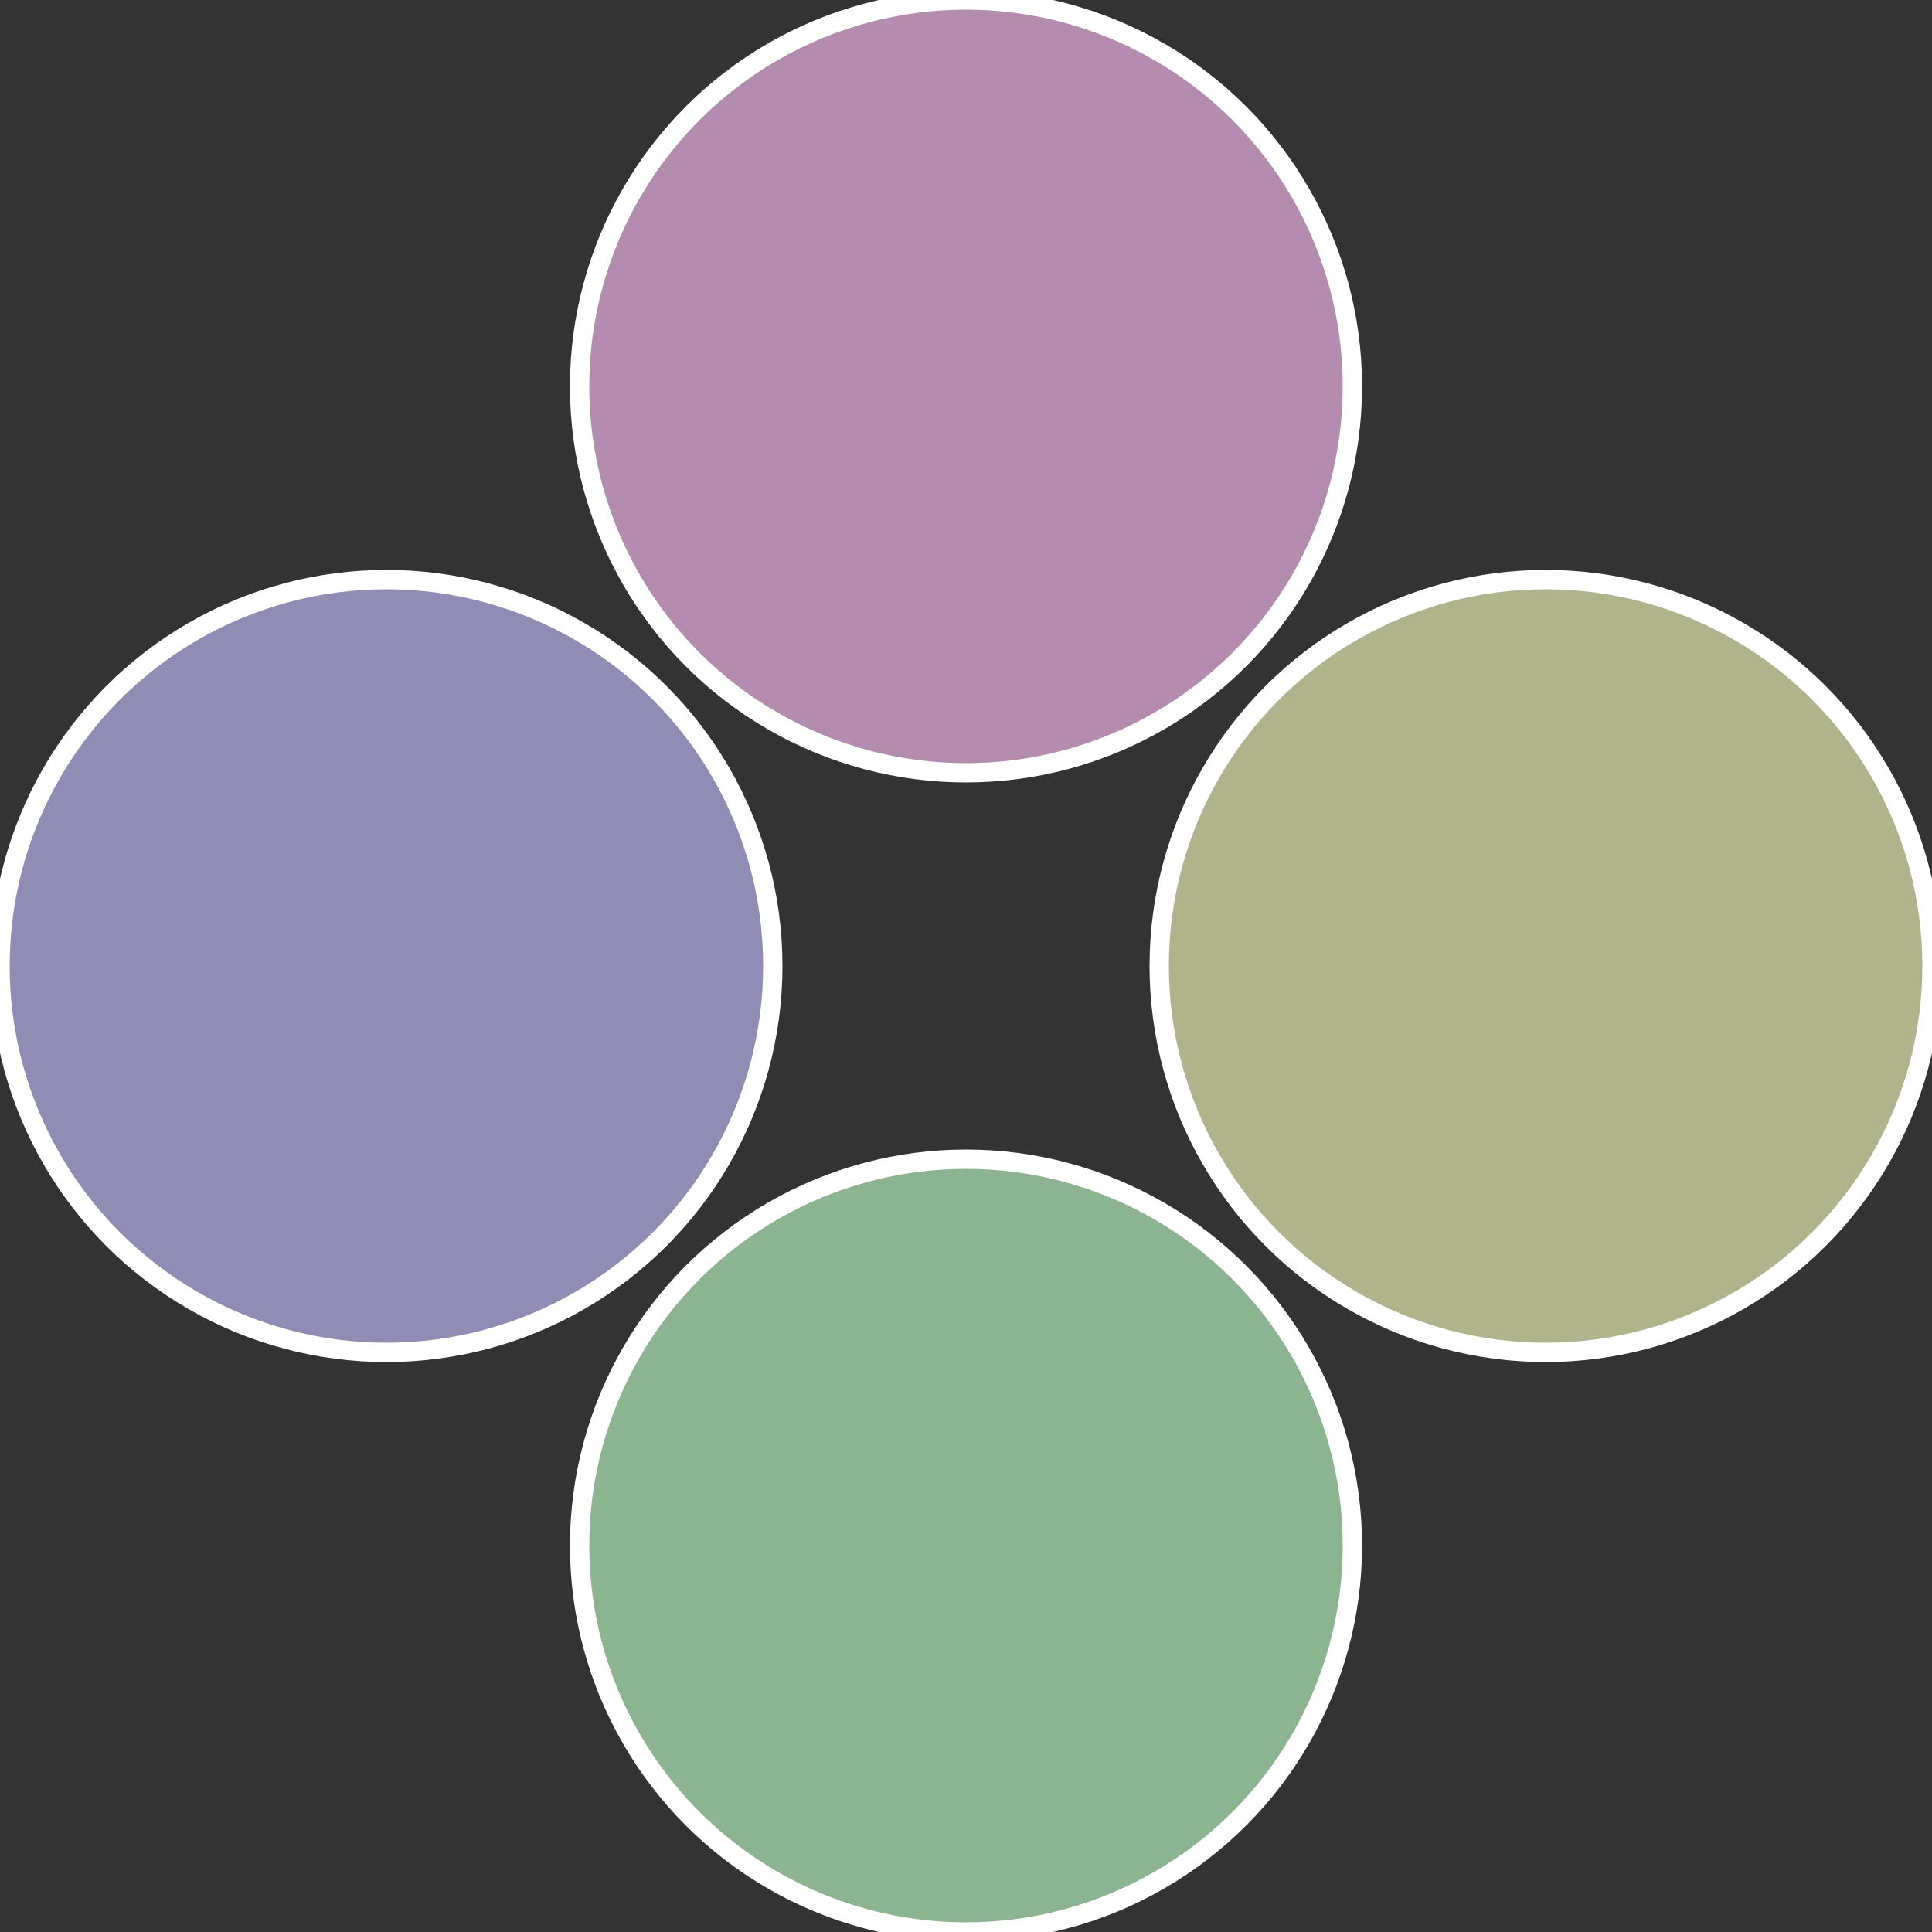
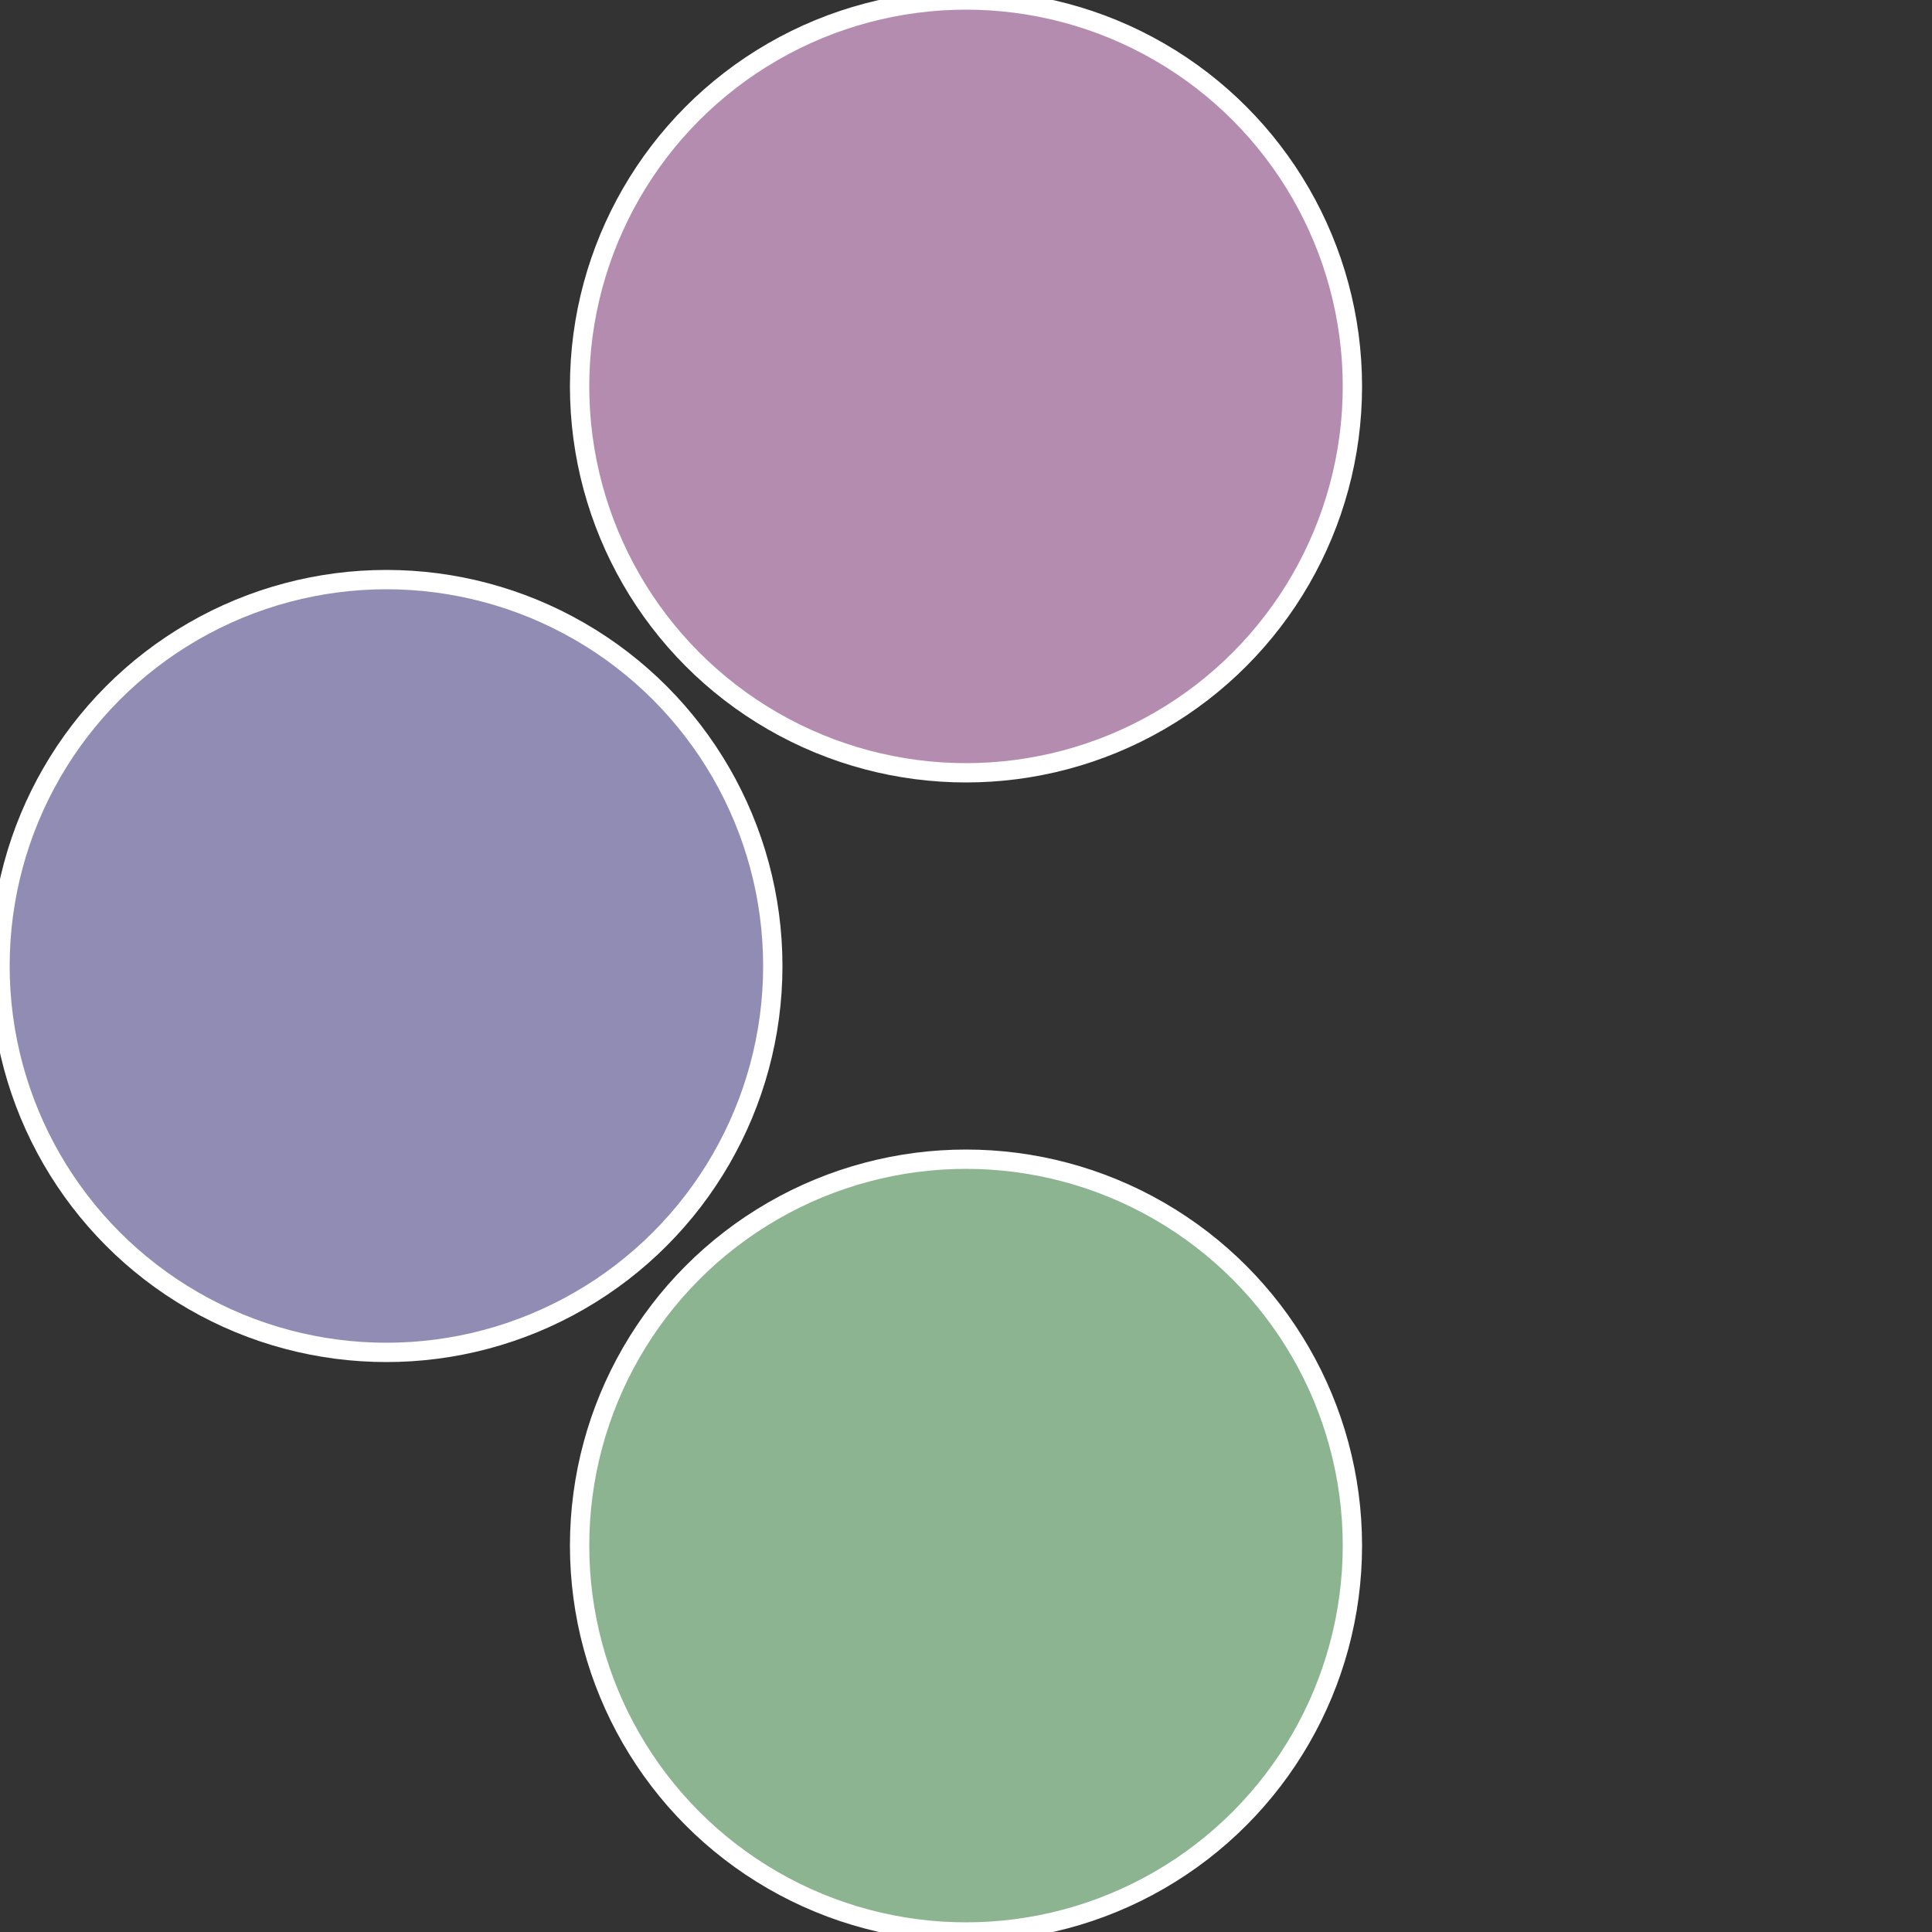
<svg xmlns="http://www.w3.org/2000/svg" width="500" height="500" viewBox="-1 -1 2 2">
  <rect x="-1" y="-1" width="2" height="2" fill="#333333" stroke="none" />
-   <circle cx="0.6" cy="0" r="0.4" fill="#afb48c" stroke="#fff" stroke-width="1%" />
  <circle cx="3.6739403974421E-17" cy="0.6" r="0.4" fill="#8cb491" stroke="#fff" stroke-width="1%" />
  <circle cx="-0.6" cy="7.3478807948841E-17" r="0.4" fill="#918cb4" stroke="#fff" stroke-width="1%" />
  <circle cx="-1.1021821192326E-16" cy="-0.6" r="0.4" fill="#b48caf" stroke="#fff" stroke-width="1%" />
</svg>